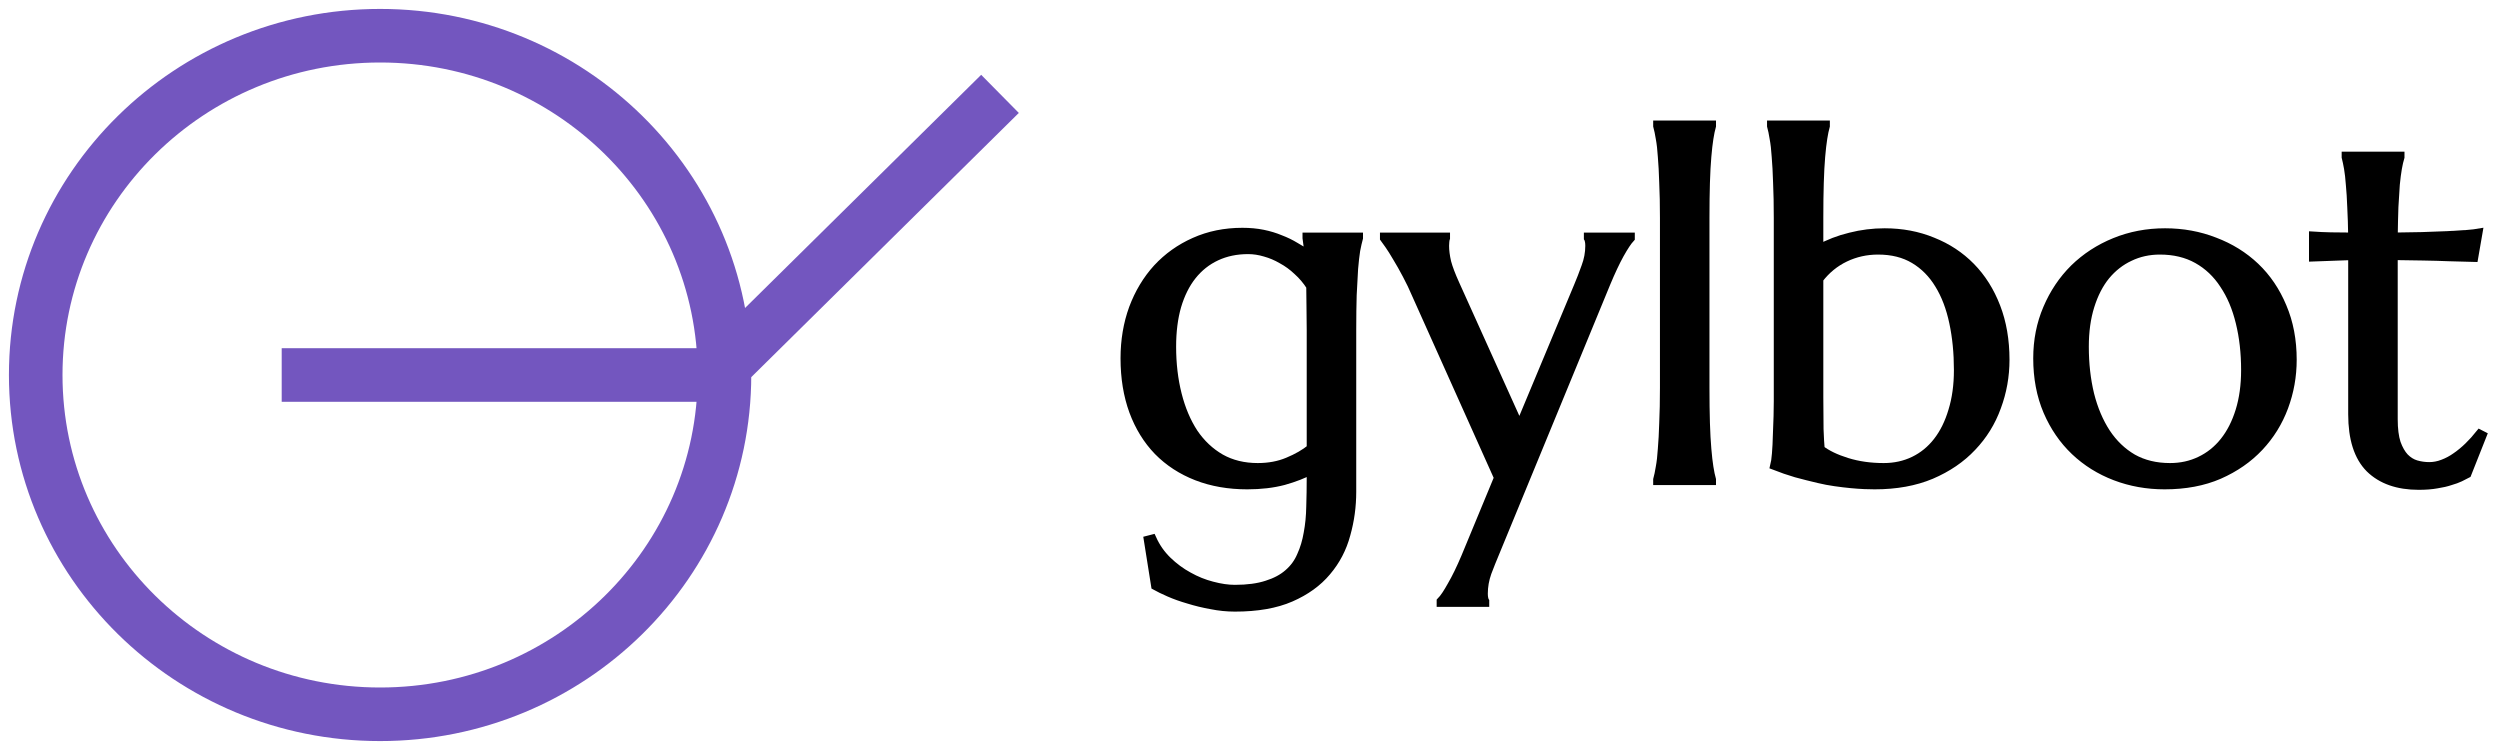
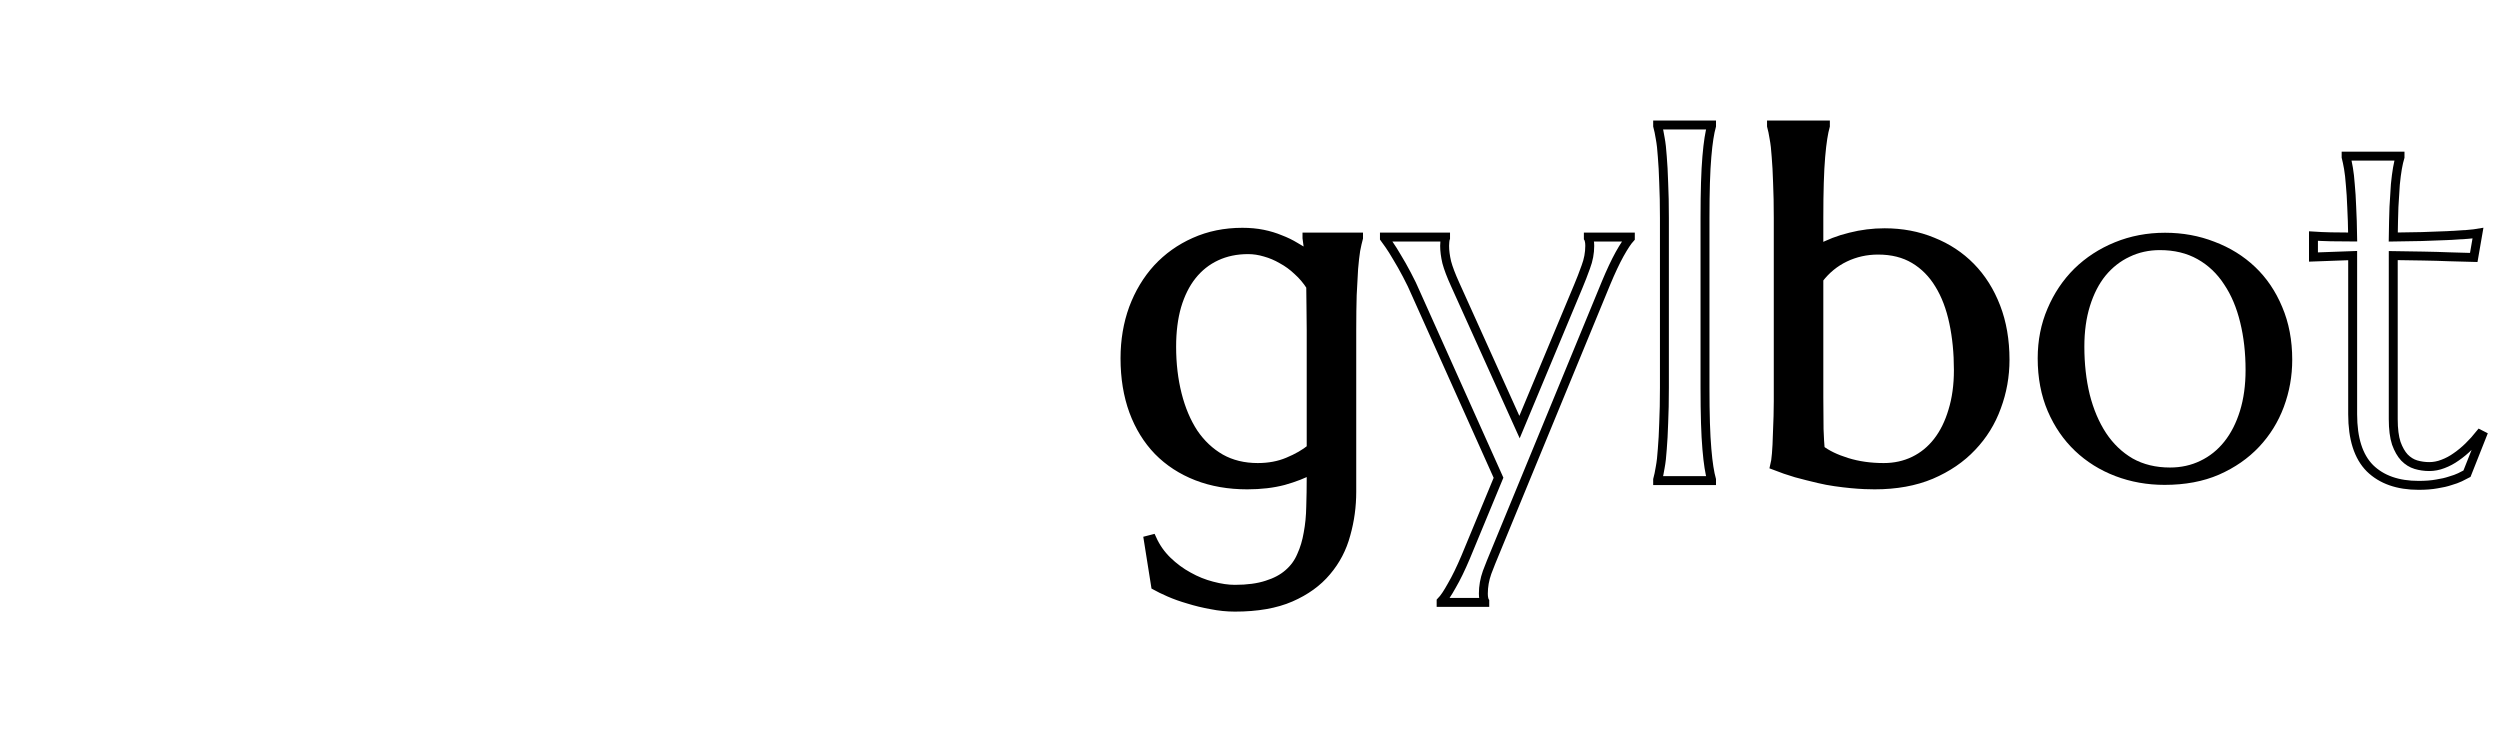
<svg xmlns="http://www.w3.org/2000/svg" width="140" height="42" viewBox="0 0 140 42" fill="none">
  <path d="M69.154 33.001C69.859 33.001 70.456 32.921 70.944 32.761C71.431 32.61 71.832 32.397 72.146 32.122C72.468 31.847 72.712 31.514 72.877 31.123C73.052 30.741 73.178 30.319 73.256 29.857C73.343 29.396 73.391 28.903 73.4 28.379C73.417 27.855 73.426 27.313 73.426 26.754V26.314C72.999 26.545 72.485 26.745 71.884 26.914C71.283 27.073 70.604 27.153 69.846 27.153C68.81 27.153 67.869 26.989 67.024 26.661C66.179 26.332 65.456 25.861 64.855 25.249C64.263 24.636 63.806 23.894 63.483 23.024C63.161 22.145 63 21.159 63 20.067C63 19.064 63.157 18.131 63.47 17.27C63.793 16.409 64.241 15.663 64.816 15.032C65.4 14.402 66.092 13.909 66.893 13.553C67.704 13.189 68.596 13.007 69.572 13.007C69.99 13.007 70.373 13.043 70.722 13.114C71.07 13.185 71.392 13.283 71.688 13.407C71.993 13.522 72.276 13.66 72.538 13.82C72.808 13.971 73.069 14.135 73.322 14.313L73.191 13.327V13.274H76.078V13.327C76.026 13.514 75.974 13.745 75.921 14.02C75.878 14.295 75.839 14.637 75.804 15.045C75.778 15.454 75.752 15.942 75.725 16.511C75.708 17.07 75.699 17.727 75.699 18.482V27.54C75.699 28.357 75.591 29.151 75.373 29.924C75.164 30.706 74.802 31.398 74.288 32.002C73.783 32.606 73.112 33.09 72.276 33.454C71.44 33.818 70.399 34 69.154 34C68.718 34 68.278 33.956 67.834 33.867C67.39 33.787 66.968 33.685 66.567 33.56C66.166 33.445 65.805 33.316 65.482 33.174C65.16 33.032 64.903 32.908 64.712 32.801L64.306 30.244L64.516 30.19C64.725 30.652 65.008 31.056 65.365 31.403C65.731 31.758 66.127 32.051 66.554 32.282C66.981 32.522 67.42 32.699 67.873 32.815C68.335 32.939 68.762 33.001 69.154 33.001ZM70.434 26.181C71.061 26.181 71.627 26.075 72.132 25.861C72.646 25.648 73.078 25.4 73.426 25.115V18.482C73.426 17.985 73.422 17.536 73.413 17.137C73.404 16.728 73.4 16.36 73.4 16.031C73.191 15.703 72.947 15.414 72.668 15.165C72.398 14.908 72.106 14.695 71.793 14.526C71.488 14.348 71.174 14.215 70.852 14.126C70.53 14.029 70.212 13.98 69.898 13.98C69.236 13.98 68.64 14.104 68.109 14.353C67.577 14.601 67.124 14.961 66.75 15.432C66.384 15.893 66.101 16.462 65.9 17.137C65.709 17.803 65.613 18.562 65.613 19.414C65.613 20.373 65.718 21.266 65.927 22.092C66.136 22.918 66.441 23.637 66.841 24.25C67.251 24.854 67.756 25.329 68.357 25.675C68.958 26.012 69.65 26.181 70.434 26.181Z" fill="black" />
-   <path d="M83.917 26.754L79.318 16.497C79.153 16.107 78.974 15.734 78.783 15.378C78.591 15.014 78.408 14.69 78.234 14.406C78.069 14.122 77.92 13.886 77.79 13.7C77.659 13.505 77.572 13.38 77.528 13.327V13.274H80.951V13.327C80.934 13.371 80.921 13.438 80.912 13.527C80.904 13.616 80.899 13.696 80.899 13.767C80.899 14.042 80.939 14.348 81.017 14.686C81.104 15.014 81.261 15.427 81.487 15.925L85.093 23.917L88.386 16.031C88.525 15.703 88.664 15.343 88.804 14.952C88.952 14.561 89.026 14.166 89.026 13.767C89.026 13.651 89.017 13.558 89 13.487C88.982 13.407 88.965 13.354 88.947 13.327V13.274H91.299V13.327C91.142 13.496 90.942 13.798 90.698 14.233C90.463 14.659 90.21 15.196 89.94 15.845L83.708 30.976C83.569 31.305 83.425 31.665 83.277 32.055C83.138 32.446 83.068 32.841 83.068 33.241C83.068 33.356 83.077 33.449 83.094 33.52C83.112 33.6 83.129 33.654 83.147 33.68V33.734H80.703V33.68C80.869 33.512 81.069 33.214 81.304 32.788C81.548 32.37 81.805 31.842 82.075 31.203L83.917 26.754Z" fill="black" />
-   <path d="M93.207 12.208C93.207 11.453 93.194 10.796 93.167 10.237C93.15 9.668 93.124 9.18 93.089 8.772C93.063 8.363 93.024 8.021 92.972 7.746C92.928 7.471 92.88 7.24 92.828 7.053V7H95.846V7.053C95.793 7.24 95.746 7.471 95.702 7.746C95.659 8.021 95.619 8.363 95.585 8.772C95.55 9.18 95.523 9.668 95.506 10.237C95.489 10.796 95.48 11.453 95.48 12.208V21.706C95.48 22.46 95.489 23.122 95.506 23.69C95.523 24.25 95.55 24.734 95.585 25.142C95.619 25.551 95.659 25.892 95.702 26.168C95.746 26.443 95.793 26.674 95.846 26.86V26.914H92.828V26.86C92.88 26.674 92.928 26.443 92.972 26.168C93.024 25.892 93.063 25.551 93.089 25.142C93.124 24.734 93.15 24.25 93.167 23.69C93.194 23.122 93.207 22.46 93.207 21.706V12.208Z" fill="black" />
  <path d="M101.856 13.953C102.405 13.651 102.992 13.425 103.62 13.274C104.247 13.114 104.887 13.034 105.54 13.034C106.507 13.034 107.4 13.203 108.218 13.54C109.046 13.869 109.76 14.339 110.361 14.952C110.962 15.565 111.433 16.311 111.772 17.19C112.112 18.069 112.282 19.055 112.282 20.147C112.282 21.062 112.125 21.941 111.811 22.784C111.507 23.628 111.045 24.374 110.427 25.022C109.817 25.67 109.055 26.19 108.14 26.581C107.234 26.962 106.18 27.153 104.978 27.153C104.839 27.153 104.652 27.149 104.417 27.14C104.19 27.131 103.937 27.113 103.659 27.087C103.38 27.06 103.084 27.025 102.77 26.98C102.457 26.936 102.152 26.878 101.856 26.807C101.438 26.709 101.015 26.603 100.588 26.487C100.17 26.363 99.77 26.226 99.386 26.075C99.421 25.941 99.452 25.719 99.478 25.409C99.504 25.089 99.522 24.747 99.53 24.383C99.548 24.019 99.561 23.663 99.569 23.317C99.578 22.962 99.582 22.678 99.582 22.465V12.208C99.582 11.453 99.569 10.796 99.543 10.237C99.526 9.668 99.5 9.18 99.465 8.772C99.439 8.363 99.4 8.021 99.347 7.746C99.304 7.471 99.256 7.24 99.204 7.053V7H102.222V7.053C102.169 7.24 102.121 7.471 102.078 7.746C102.034 8.021 101.995 8.363 101.96 8.772C101.925 9.18 101.899 9.668 101.882 10.237C101.864 10.796 101.856 11.453 101.856 12.208V13.953ZM101.856 22.252C101.856 22.971 101.86 23.566 101.869 24.037C101.886 24.507 101.908 24.885 101.934 25.169C102.3 25.453 102.796 25.693 103.424 25.888C104.051 26.083 104.739 26.181 105.488 26.181C106.106 26.181 106.672 26.057 107.186 25.808C107.7 25.559 108.14 25.2 108.506 24.729C108.872 24.259 109.155 23.686 109.355 23.011C109.564 22.336 109.669 21.572 109.669 20.72C109.669 19.761 109.582 18.873 109.407 18.056C109.233 17.23 108.963 16.52 108.597 15.925C108.232 15.321 107.766 14.85 107.199 14.513C106.633 14.175 105.958 14.006 105.174 14.006C104.512 14.006 103.894 14.144 103.319 14.419C102.744 14.695 102.256 15.094 101.856 15.618V22.252Z" fill="black" />
  <path d="M114.111 20.067C114.111 19.064 114.294 18.136 114.66 17.283C115.025 16.422 115.526 15.676 116.162 15.045C116.807 14.415 117.564 13.922 118.435 13.567C119.306 13.212 120.243 13.034 121.244 13.034C122.229 13.034 123.152 13.203 124.014 13.54C124.885 13.869 125.643 14.339 126.288 14.952C126.932 15.565 127.437 16.311 127.803 17.19C128.178 18.069 128.365 19.055 128.365 20.147C128.365 21.062 128.208 21.941 127.895 22.784C127.581 23.628 127.119 24.374 126.51 25.022C125.9 25.67 125.151 26.19 124.263 26.581C123.383 26.962 122.368 27.153 121.218 27.153C120.243 27.153 119.324 26.989 118.462 26.661C117.599 26.332 116.846 25.861 116.201 25.249C115.557 24.636 115.047 23.894 114.673 23.024C114.298 22.145 114.111 21.159 114.111 20.067ZM121.519 26.181C122.137 26.181 122.703 26.057 123.217 25.808C123.74 25.559 124.188 25.2 124.563 24.729C124.938 24.259 125.229 23.686 125.438 23.011C125.647 22.336 125.752 21.572 125.752 20.72C125.752 19.761 125.652 18.873 125.451 18.056C125.251 17.23 124.951 16.52 124.55 15.925C124.158 15.321 123.662 14.85 123.061 14.513C122.46 14.175 121.758 14.006 120.957 14.006C120.339 14.006 119.772 14.131 119.259 14.379C118.745 14.619 118.296 14.97 117.913 15.432C117.538 15.893 117.247 16.462 117.037 17.137C116.828 17.803 116.724 18.562 116.724 19.414C116.724 20.373 116.824 21.266 117.024 22.092C117.233 22.918 117.538 23.637 117.939 24.25C118.34 24.854 118.836 25.329 119.428 25.675C120.029 26.012 120.726 26.181 121.519 26.181Z" fill="black" />
-   <path d="M136.034 26.128C136.296 26.128 136.552 26.079 136.805 25.981C137.066 25.884 137.315 25.75 137.55 25.582C137.794 25.413 138.024 25.222 138.242 25.009C138.469 24.787 138.678 24.556 138.869 24.316L139 24.383L138.151 26.527C138.046 26.581 137.916 26.647 137.759 26.727C137.611 26.798 137.428 26.865 137.21 26.927C137.001 26.998 136.753 27.056 136.465 27.1C136.178 27.153 135.838 27.18 135.446 27.18C134.279 27.18 133.369 26.86 132.716 26.221C132.071 25.573 131.749 24.565 131.749 23.197V14.313L129.554 14.393V13.22C129.824 13.238 130.146 13.252 130.521 13.261C130.895 13.269 131.305 13.274 131.749 13.274C131.74 12.643 131.723 12.088 131.697 11.609C131.679 11.12 131.653 10.699 131.618 10.343C131.592 9.979 131.557 9.673 131.514 9.424C131.47 9.176 131.427 8.967 131.383 8.798V8.745H134.401V8.798C134.349 8.967 134.301 9.176 134.257 9.424C134.214 9.673 134.175 9.975 134.14 10.33C134.114 10.685 134.087 11.107 134.061 11.595C134.044 12.075 134.031 12.634 134.022 13.274C134.571 13.265 135.107 13.256 135.629 13.247C136.161 13.229 136.64 13.212 137.066 13.194C137.502 13.167 137.868 13.145 138.164 13.127C138.469 13.101 138.669 13.078 138.765 13.061L138.53 14.419C138.085 14.411 137.619 14.397 137.132 14.379C136.714 14.362 136.235 14.348 135.695 14.339C135.154 14.331 134.597 14.322 134.022 14.313V23.477C134.022 24.028 134.079 24.476 134.192 24.822C134.314 25.16 134.466 25.426 134.649 25.622C134.841 25.817 135.054 25.95 135.289 26.021C135.533 26.092 135.782 26.128 136.034 26.128Z" fill="black" />
  <path d="M69.154 33.001C69.859 33.001 70.456 32.921 70.944 32.761C71.431 32.61 71.832 32.397 72.146 32.122C72.468 31.847 72.712 31.514 72.877 31.123C73.052 30.741 73.178 30.319 73.256 29.857C73.343 29.396 73.391 28.903 73.4 28.379C73.417 27.855 73.426 27.313 73.426 26.754V26.314C72.999 26.545 72.485 26.745 71.884 26.914C71.283 27.073 70.604 27.153 69.846 27.153C68.81 27.153 67.869 26.989 67.024 26.661C66.179 26.332 65.456 25.861 64.855 25.249C64.263 24.636 63.806 23.894 63.483 23.024C63.161 22.145 63 21.159 63 20.067C63 19.064 63.157 18.131 63.47 17.27C63.793 16.409 64.241 15.663 64.816 15.032C65.4 14.402 66.092 13.909 66.893 13.553C67.704 13.189 68.596 13.007 69.572 13.007C69.99 13.007 70.373 13.043 70.722 13.114C71.07 13.185 71.392 13.283 71.688 13.407C71.993 13.522 72.276 13.66 72.538 13.82C72.808 13.971 73.069 14.135 73.322 14.313L73.191 13.327V13.274H76.078V13.327C76.026 13.514 75.974 13.745 75.921 14.02C75.878 14.295 75.839 14.637 75.804 15.045C75.778 15.454 75.752 15.942 75.725 16.511C75.708 17.07 75.699 17.727 75.699 18.482V27.54C75.699 28.357 75.591 29.151 75.373 29.924C75.164 30.706 74.802 31.398 74.288 32.002C73.783 32.606 73.112 33.09 72.276 33.454C71.44 33.818 70.399 34 69.154 34C68.718 34 68.278 33.956 67.834 33.867C67.39 33.787 66.968 33.685 66.567 33.56C66.166 33.445 65.805 33.316 65.482 33.174C65.16 33.032 64.903 32.908 64.712 32.801L64.306 30.244L64.516 30.19C64.725 30.652 65.008 31.056 65.365 31.403C65.731 31.758 66.127 32.051 66.554 32.282C66.981 32.522 67.42 32.699 67.873 32.815C68.335 32.939 68.762 33.001 69.154 33.001ZM70.434 26.181C71.061 26.181 71.627 26.075 72.132 25.861C72.646 25.648 73.078 25.4 73.426 25.115V18.482C73.426 17.985 73.422 17.536 73.413 17.137C73.404 16.728 73.4 16.36 73.4 16.031C73.191 15.703 72.947 15.414 72.668 15.165C72.398 14.908 72.106 14.695 71.793 14.526C71.488 14.348 71.174 14.215 70.852 14.126C70.53 14.029 70.212 13.98 69.898 13.98C69.236 13.98 68.64 14.104 68.109 14.353C67.577 14.601 67.124 14.961 66.75 15.432C66.384 15.893 66.101 16.462 65.9 17.137C65.709 17.803 65.613 18.562 65.613 19.414C65.613 20.373 65.718 21.266 65.927 22.092C66.136 22.918 66.441 23.637 66.841 24.25C67.251 24.854 67.756 25.329 68.357 25.675C68.958 26.012 69.65 26.181 70.434 26.181Z" stroke="black" stroke-width="0.5" />
  <path d="M83.917 26.754L79.318 16.497C79.153 16.107 78.974 15.734 78.783 15.378C78.591 15.014 78.408 14.69 78.234 14.406C78.069 14.122 77.92 13.886 77.79 13.7C77.659 13.505 77.572 13.38 77.528 13.327V13.274H80.951V13.327C80.934 13.371 80.921 13.438 80.912 13.527C80.904 13.616 80.899 13.696 80.899 13.767C80.899 14.042 80.939 14.348 81.017 14.686C81.104 15.014 81.261 15.427 81.487 15.925L85.093 23.917L88.386 16.031C88.525 15.703 88.664 15.343 88.804 14.952C88.952 14.561 89.026 14.166 89.026 13.767C89.026 13.651 89.017 13.558 89 13.487C88.982 13.407 88.965 13.354 88.947 13.327V13.274H91.299V13.327C91.142 13.496 90.942 13.798 90.698 14.233C90.463 14.659 90.21 15.196 89.94 15.845L83.708 30.976C83.569 31.305 83.425 31.665 83.277 32.055C83.138 32.446 83.068 32.841 83.068 33.241C83.068 33.356 83.077 33.449 83.094 33.52C83.112 33.6 83.129 33.654 83.147 33.68V33.734H80.703V33.68C80.869 33.512 81.069 33.214 81.304 32.788C81.548 32.37 81.805 31.842 82.075 31.203L83.917 26.754Z" stroke="black" stroke-width="0.5" />
  <path d="M93.207 12.208C93.207 11.453 93.194 10.796 93.167 10.237C93.15 9.668 93.124 9.18 93.089 8.772C93.063 8.363 93.024 8.021 92.972 7.746C92.928 7.471 92.88 7.24 92.828 7.053V7H95.846V7.053C95.793 7.24 95.746 7.471 95.702 7.746C95.659 8.021 95.619 8.363 95.585 8.772C95.55 9.18 95.523 9.668 95.506 10.237C95.489 10.796 95.48 11.453 95.48 12.208V21.706C95.48 22.46 95.489 23.122 95.506 23.69C95.523 24.25 95.55 24.734 95.585 25.142C95.619 25.551 95.659 25.892 95.702 26.168C95.746 26.443 95.793 26.674 95.846 26.86V26.914H92.828V26.86C92.88 26.674 92.928 26.443 92.972 26.168C93.024 25.892 93.063 25.551 93.089 25.142C93.124 24.734 93.15 24.25 93.167 23.69C93.194 23.122 93.207 22.46 93.207 21.706V12.208Z" stroke="black" stroke-width="0.5" />
  <path d="M101.856 13.953C102.405 13.651 102.992 13.425 103.62 13.274C104.247 13.114 104.887 13.034 105.54 13.034C106.507 13.034 107.4 13.203 108.218 13.54C109.046 13.869 109.76 14.339 110.361 14.952C110.962 15.565 111.433 16.311 111.772 17.19C112.112 18.069 112.282 19.055 112.282 20.147C112.282 21.062 112.125 21.941 111.811 22.784C111.507 23.628 111.045 24.374 110.427 25.022C109.817 25.67 109.055 26.19 108.14 26.581C107.234 26.962 106.18 27.153 104.978 27.153C104.839 27.153 104.652 27.149 104.417 27.14C104.19 27.131 103.937 27.113 103.659 27.087C103.38 27.06 103.084 27.025 102.77 26.98C102.457 26.936 102.152 26.878 101.856 26.807C101.438 26.709 101.015 26.603 100.588 26.487C100.17 26.363 99.77 26.226 99.386 26.075C99.421 25.941 99.452 25.719 99.478 25.409C99.504 25.089 99.522 24.747 99.53 24.383C99.548 24.019 99.561 23.663 99.569 23.317C99.578 22.962 99.582 22.678 99.582 22.465V12.208C99.582 11.453 99.569 10.796 99.543 10.237C99.526 9.668 99.5 9.18 99.465 8.772C99.439 8.363 99.4 8.021 99.347 7.746C99.304 7.471 99.256 7.24 99.204 7.053V7H102.222V7.053C102.169 7.24 102.121 7.471 102.078 7.746C102.034 8.021 101.995 8.363 101.96 8.772C101.925 9.18 101.899 9.668 101.882 10.237C101.864 10.796 101.856 11.453 101.856 12.208V13.953ZM101.856 22.252C101.856 22.971 101.86 23.566 101.869 24.037C101.886 24.507 101.908 24.885 101.934 25.169C102.3 25.453 102.796 25.693 103.424 25.888C104.051 26.083 104.739 26.181 105.488 26.181C106.106 26.181 106.672 26.057 107.186 25.808C107.7 25.559 108.14 25.2 108.506 24.729C108.872 24.259 109.155 23.686 109.355 23.011C109.564 22.336 109.669 21.572 109.669 20.72C109.669 19.761 109.582 18.873 109.407 18.056C109.233 17.23 108.963 16.52 108.597 15.925C108.232 15.321 107.766 14.85 107.199 14.513C106.633 14.175 105.958 14.006 105.174 14.006C104.512 14.006 103.894 14.144 103.319 14.419C102.744 14.695 102.256 15.094 101.856 15.618V22.252Z" stroke="black" stroke-width="0.5" />
-   <path d="M114.111 20.067C114.111 19.064 114.294 18.136 114.66 17.283C115.025 16.422 115.526 15.676 116.162 15.045C116.807 14.415 117.564 13.922 118.435 13.567C119.306 13.212 120.243 13.034 121.244 13.034C122.229 13.034 123.152 13.203 124.014 13.54C124.885 13.869 125.643 14.339 126.288 14.952C126.932 15.565 127.437 16.311 127.803 17.19C128.178 18.069 128.365 19.055 128.365 20.147C128.365 21.062 128.208 21.941 127.895 22.784C127.581 23.628 127.119 24.374 126.51 25.022C125.9 25.67 125.151 26.19 124.263 26.581C123.383 26.962 122.368 27.153 121.218 27.153C120.243 27.153 119.324 26.989 118.462 26.661C117.599 26.332 116.846 25.861 116.201 25.249C115.557 24.636 115.047 23.894 114.673 23.024C114.298 22.145 114.111 21.159 114.111 20.067ZM121.519 26.181C122.137 26.181 122.703 26.057 123.217 25.808C123.74 25.559 124.188 25.2 124.563 24.729C124.938 24.259 125.229 23.686 125.438 23.011C125.647 22.336 125.752 21.572 125.752 20.72C125.752 19.761 125.652 18.873 125.451 18.056C125.251 17.23 124.951 16.52 124.55 15.925C124.158 15.321 123.662 14.85 123.061 14.513C122.46 14.175 121.758 14.006 120.957 14.006C120.339 14.006 119.772 14.131 119.259 14.379C118.745 14.619 118.296 14.97 117.913 15.432C117.538 15.893 117.247 16.462 117.037 17.137C116.828 17.803 116.724 18.562 116.724 19.414C116.724 20.373 116.824 21.266 117.024 22.092C117.233 22.918 117.538 23.637 117.939 24.25C118.34 24.854 118.836 25.329 119.428 25.675C120.029 26.012 120.726 26.181 121.519 26.181Z" stroke="black" stroke-width="0.5" />
  <path d="M136.034 26.128C136.296 26.128 136.552 26.079 136.805 25.981C137.066 25.884 137.315 25.75 137.55 25.582C137.794 25.413 138.024 25.222 138.242 25.009C138.469 24.787 138.678 24.556 138.869 24.316L139 24.383L138.151 26.527C138.046 26.581 137.916 26.647 137.759 26.727C137.611 26.798 137.428 26.865 137.21 26.927C137.001 26.998 136.753 27.056 136.465 27.1C136.178 27.153 135.838 27.18 135.446 27.18C134.279 27.18 133.369 26.86 132.716 26.221C132.071 25.573 131.749 24.565 131.749 23.197V14.313L129.554 14.393V13.22C129.824 13.238 130.146 13.252 130.521 13.261C130.895 13.269 131.305 13.274 131.749 13.274C131.74 12.643 131.723 12.088 131.697 11.609C131.679 11.12 131.653 10.699 131.618 10.343C131.592 9.979 131.557 9.673 131.514 9.424C131.47 9.176 131.427 8.967 131.383 8.798V8.745H134.401V8.798C134.349 8.967 134.301 9.176 134.257 9.424C134.214 9.673 134.175 9.975 134.14 10.33C134.114 10.685 134.087 11.107 134.061 11.595C134.044 12.075 134.031 12.634 134.022 13.274C134.571 13.265 135.107 13.256 135.629 13.247C136.161 13.229 136.64 13.212 137.066 13.194C137.502 13.167 137.868 13.145 138.164 13.127C138.469 13.101 138.669 13.078 138.765 13.061L138.53 14.419C138.085 14.411 137.619 14.397 137.132 14.379C136.714 14.362 136.235 14.348 135.695 14.339C135.154 14.331 134.597 14.322 134.022 14.313V23.477C134.022 24.028 134.079 24.476 134.192 24.822C134.314 25.16 134.466 25.426 134.649 25.622C134.841 25.817 135.054 25.95 135.289 26.021C135.533 26.092 135.782 26.128 136.034 26.128Z" stroke="black" stroke-width="0.5" />
-   <path d="M15.775 21H40.057L56 5.257M40.571 21C40.571 31.493 31.937 40 21.286 40C10.634 40 2 31.493 2 21C2 10.507 10.634 2 21.286 2C31.937 2 40.571 10.507 40.571 21Z" stroke="#7356BF" stroke-width="3" />
</svg>